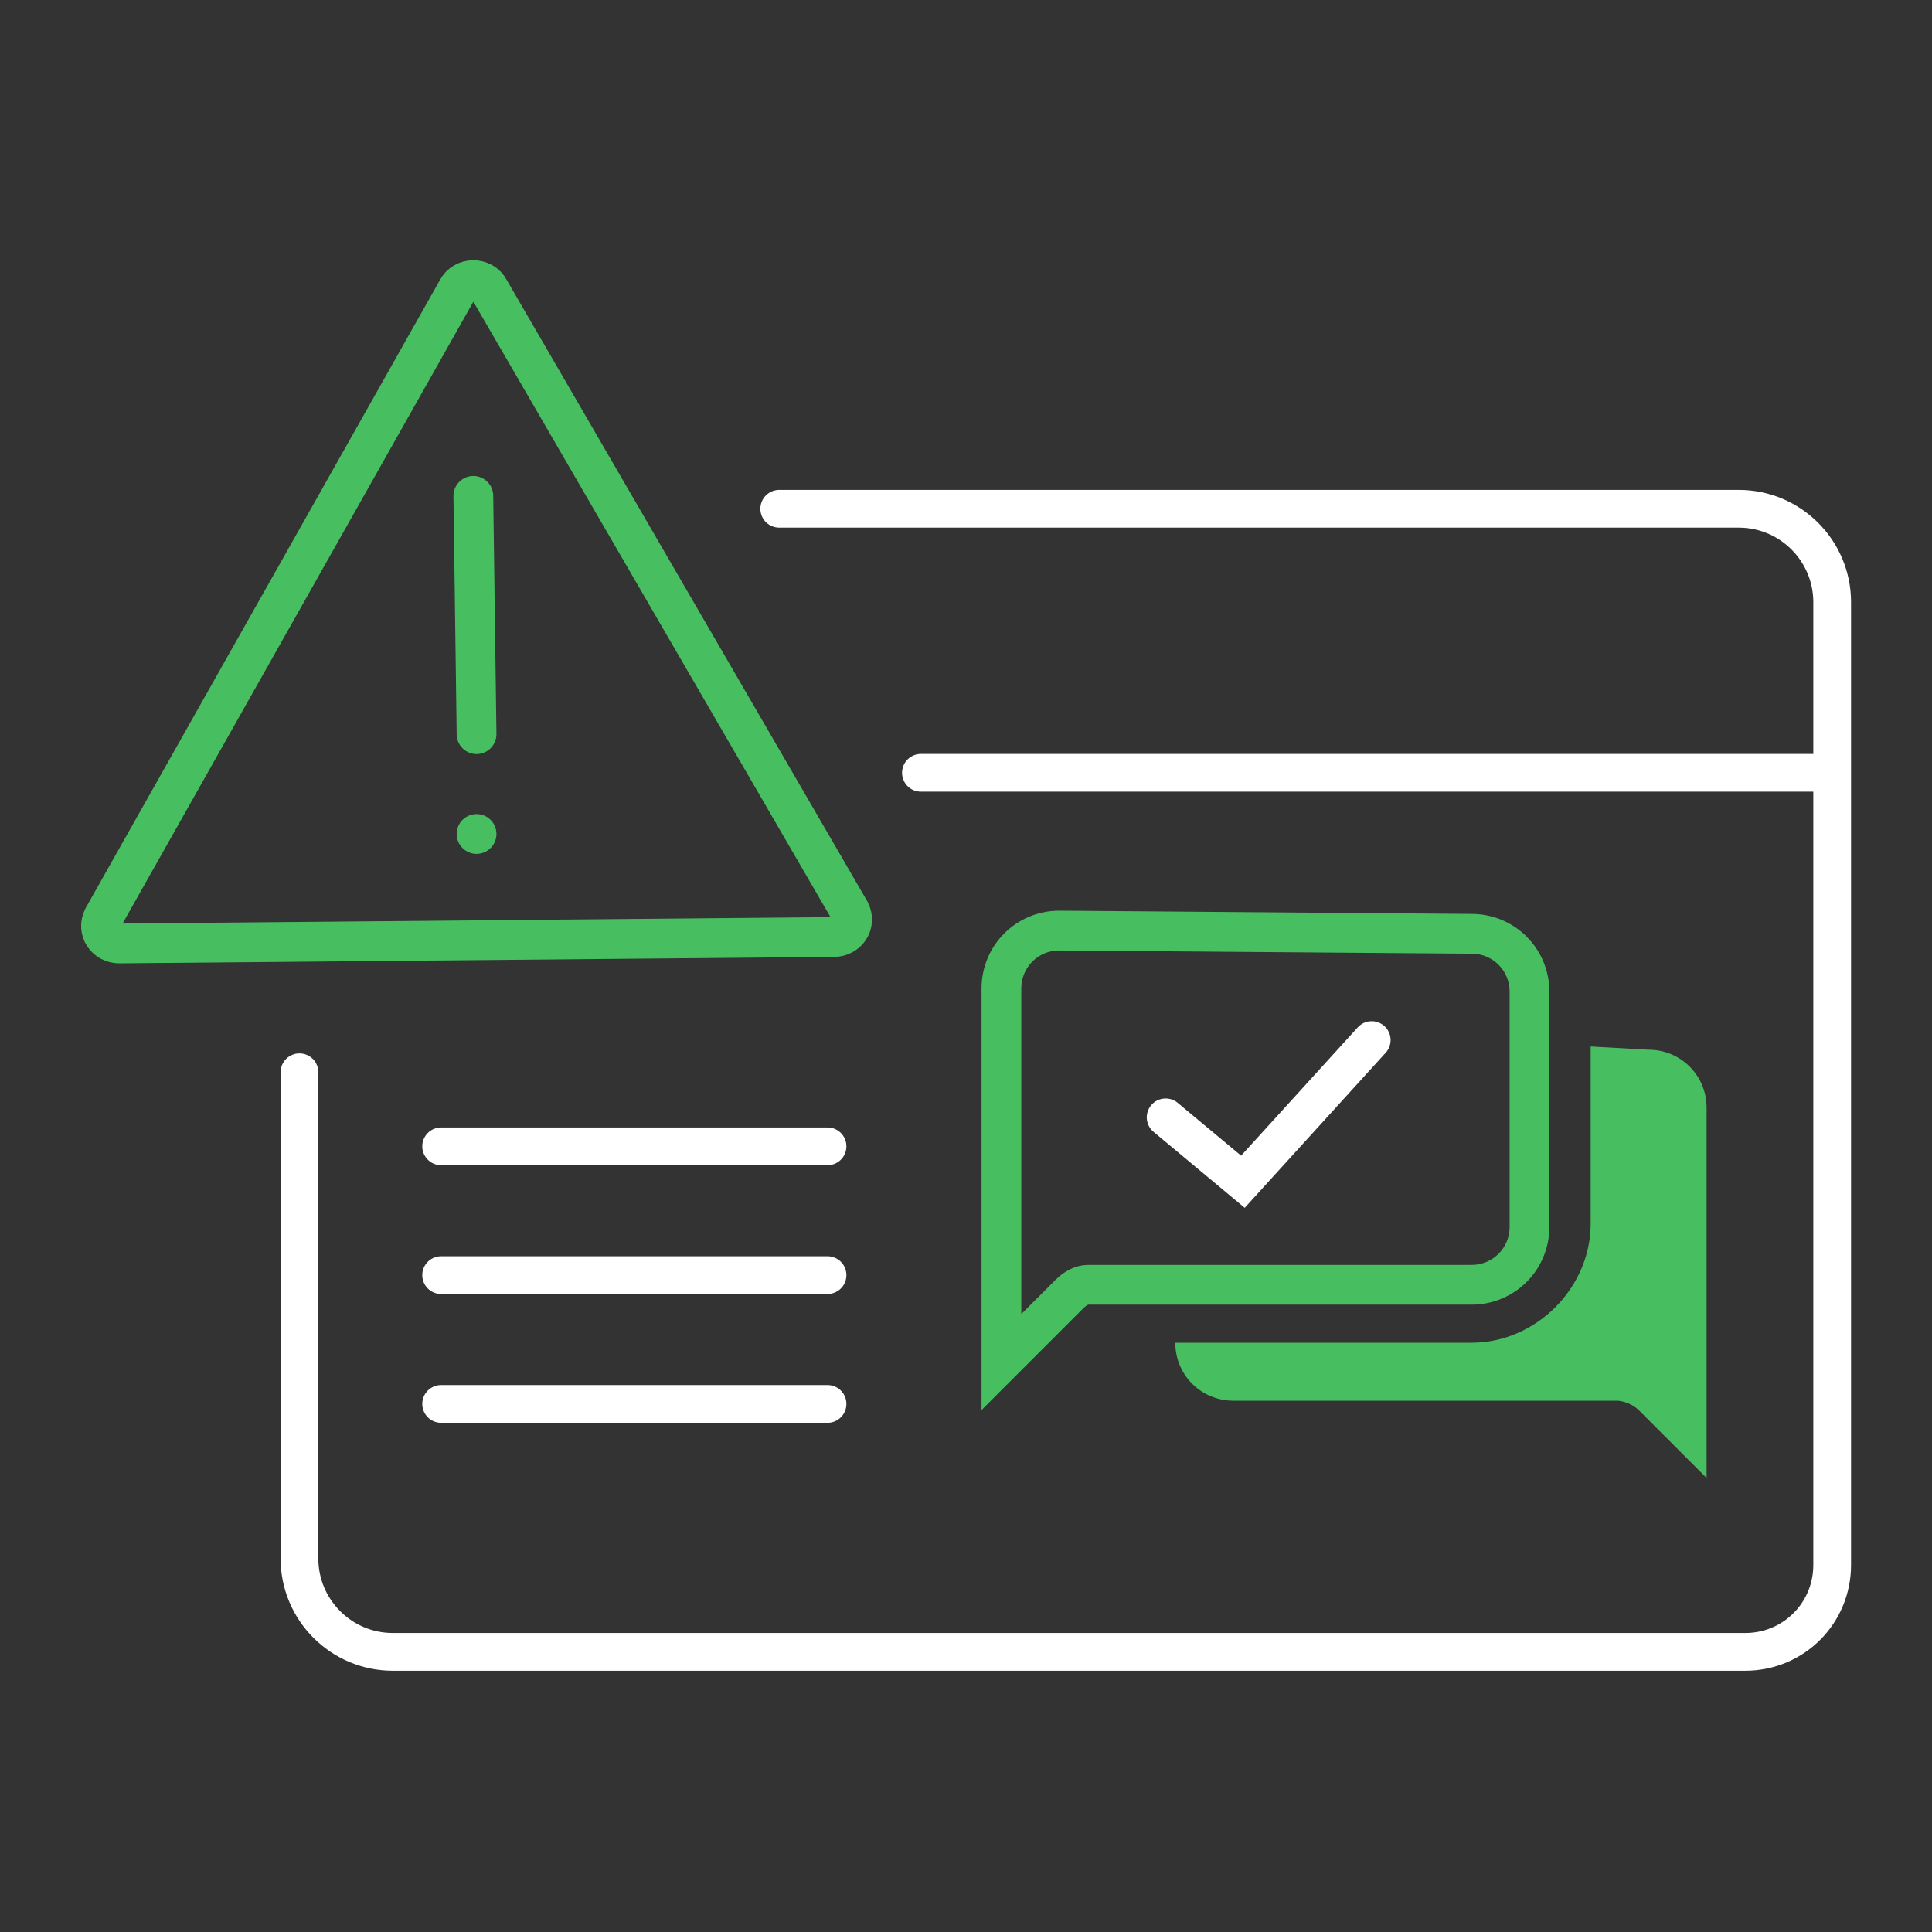
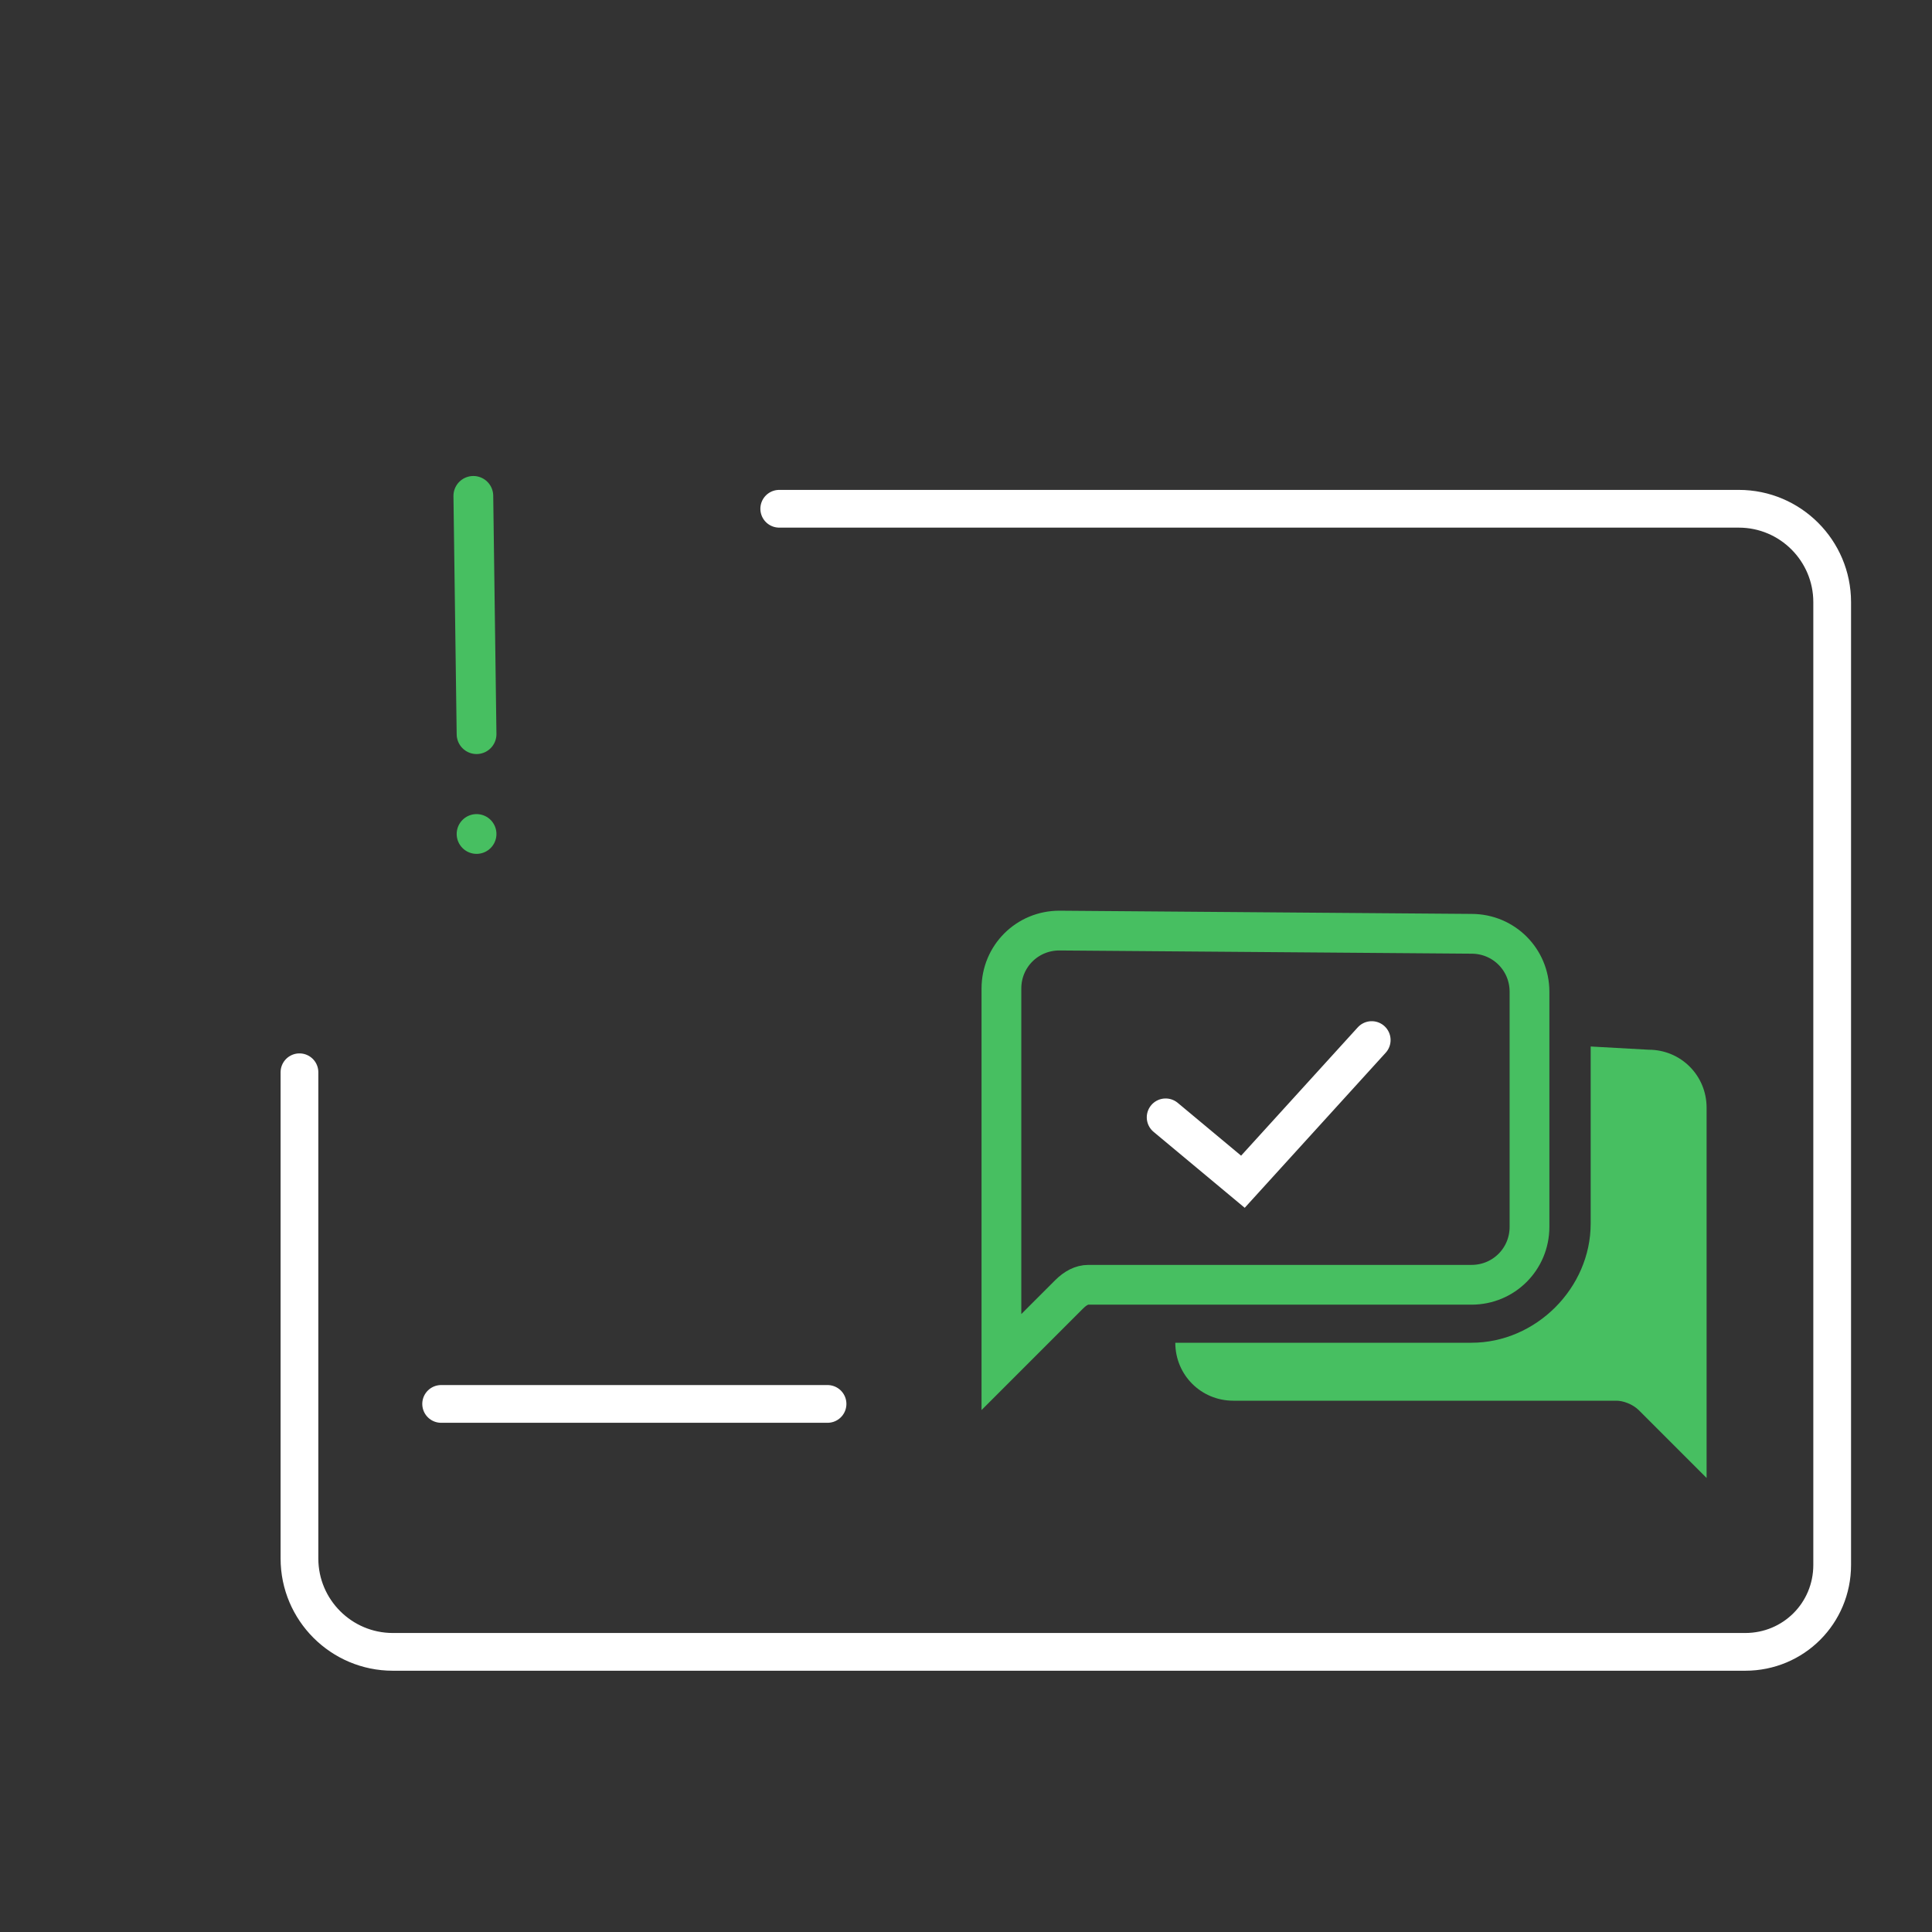
<svg xmlns="http://www.w3.org/2000/svg" version="1.1" id="Layer_1" x="0px" y="0px" viewBox="0 0 60 60" style="enable-background:new 0 0 60 60;" xml:space="preserve">
  <rect x="0" y="0" width="60" height="60" fill="#333333" stroke="none" />
  <style type="text/css">
	.st0{fill:none;stroke:#FFFFFF;stroke-width:1.172;stroke-linecap:round;stroke-miterlimit:10;}
	.st1{fill:none;stroke:#47BF61;stroke-width:1.235;stroke-linecap:round;stroke-miterlimit:10;}
	.st2{fill:#47BF61;}
</style>
  <g>
    <g>
      <g>
        <path class="st0" d="M9.3,33.3v15.1c0,1.6,1.3,2.9,2.9,2.9h1.2h39.4h1.4c1.5,0,2.7-1.2,2.7-2.7V18.7c0-1.6-1.3-2.9-2.9-2.9H24.2" />
-         <line class="st0" x1="28.6" y1="24" x2="56.8" y2="24" />
      </g>
    </g>
    <g>
      <g>
-         <path class="st1" d="M25.9,29.1L3.7,29.3c-0.4,0-0.7-0.4-0.5-0.8L14.2,9c0.2-0.4,0.8-0.4,1,0l11.2,19.3     C26.6,28.7,26.3,29.1,25.9,29.1z" />
-       </g>
+         </g>
      <line class="st1" x1="14.7" y1="15.4" x2="14.8" y2="22.8" />
      <line class="st1" x1="14.8" y1="25.9" x2="14.8" y2="25.9" />
    </g>
-     <line class="st0" x1="13.7" y1="35.6" x2="25.7" y2="35.6" />
-     <line class="st0" x1="13.7" y1="39.6" x2="25.7" y2="39.6" />
    <line class="st0" x1="13.7" y1="43.6" x2="25.7" y2="43.6" />
    <g>
      <path class="st1" d="M32.9,28.9c-1,0-1.8,0.8-1.8,1.8v11.6l2.1-2.1c0.2-0.2,0.4-0.3,0.6-0.3h11.9c1,0,1.8-0.8,1.8-1.8l0-7.3    c0-1-0.8-1.8-1.8-1.8L32.9,28.9z" />
      <path class="st2" d="M49.4,32.5V38c0,2-1.7,3.7-3.7,3.7l-9.2,0c0,1,0.8,1.8,1.8,1.8h11.9c0.2,0,0.5,0.1,0.7,0.3l2.1,2.1V34.4    c0-1-0.8-1.8-1.8-1.8L49.4,32.5z" />
    </g>
    <polyline class="st0" points="36.2,34.7 38.6,36.7 42.6,32.3  " />
  </g>
</svg>